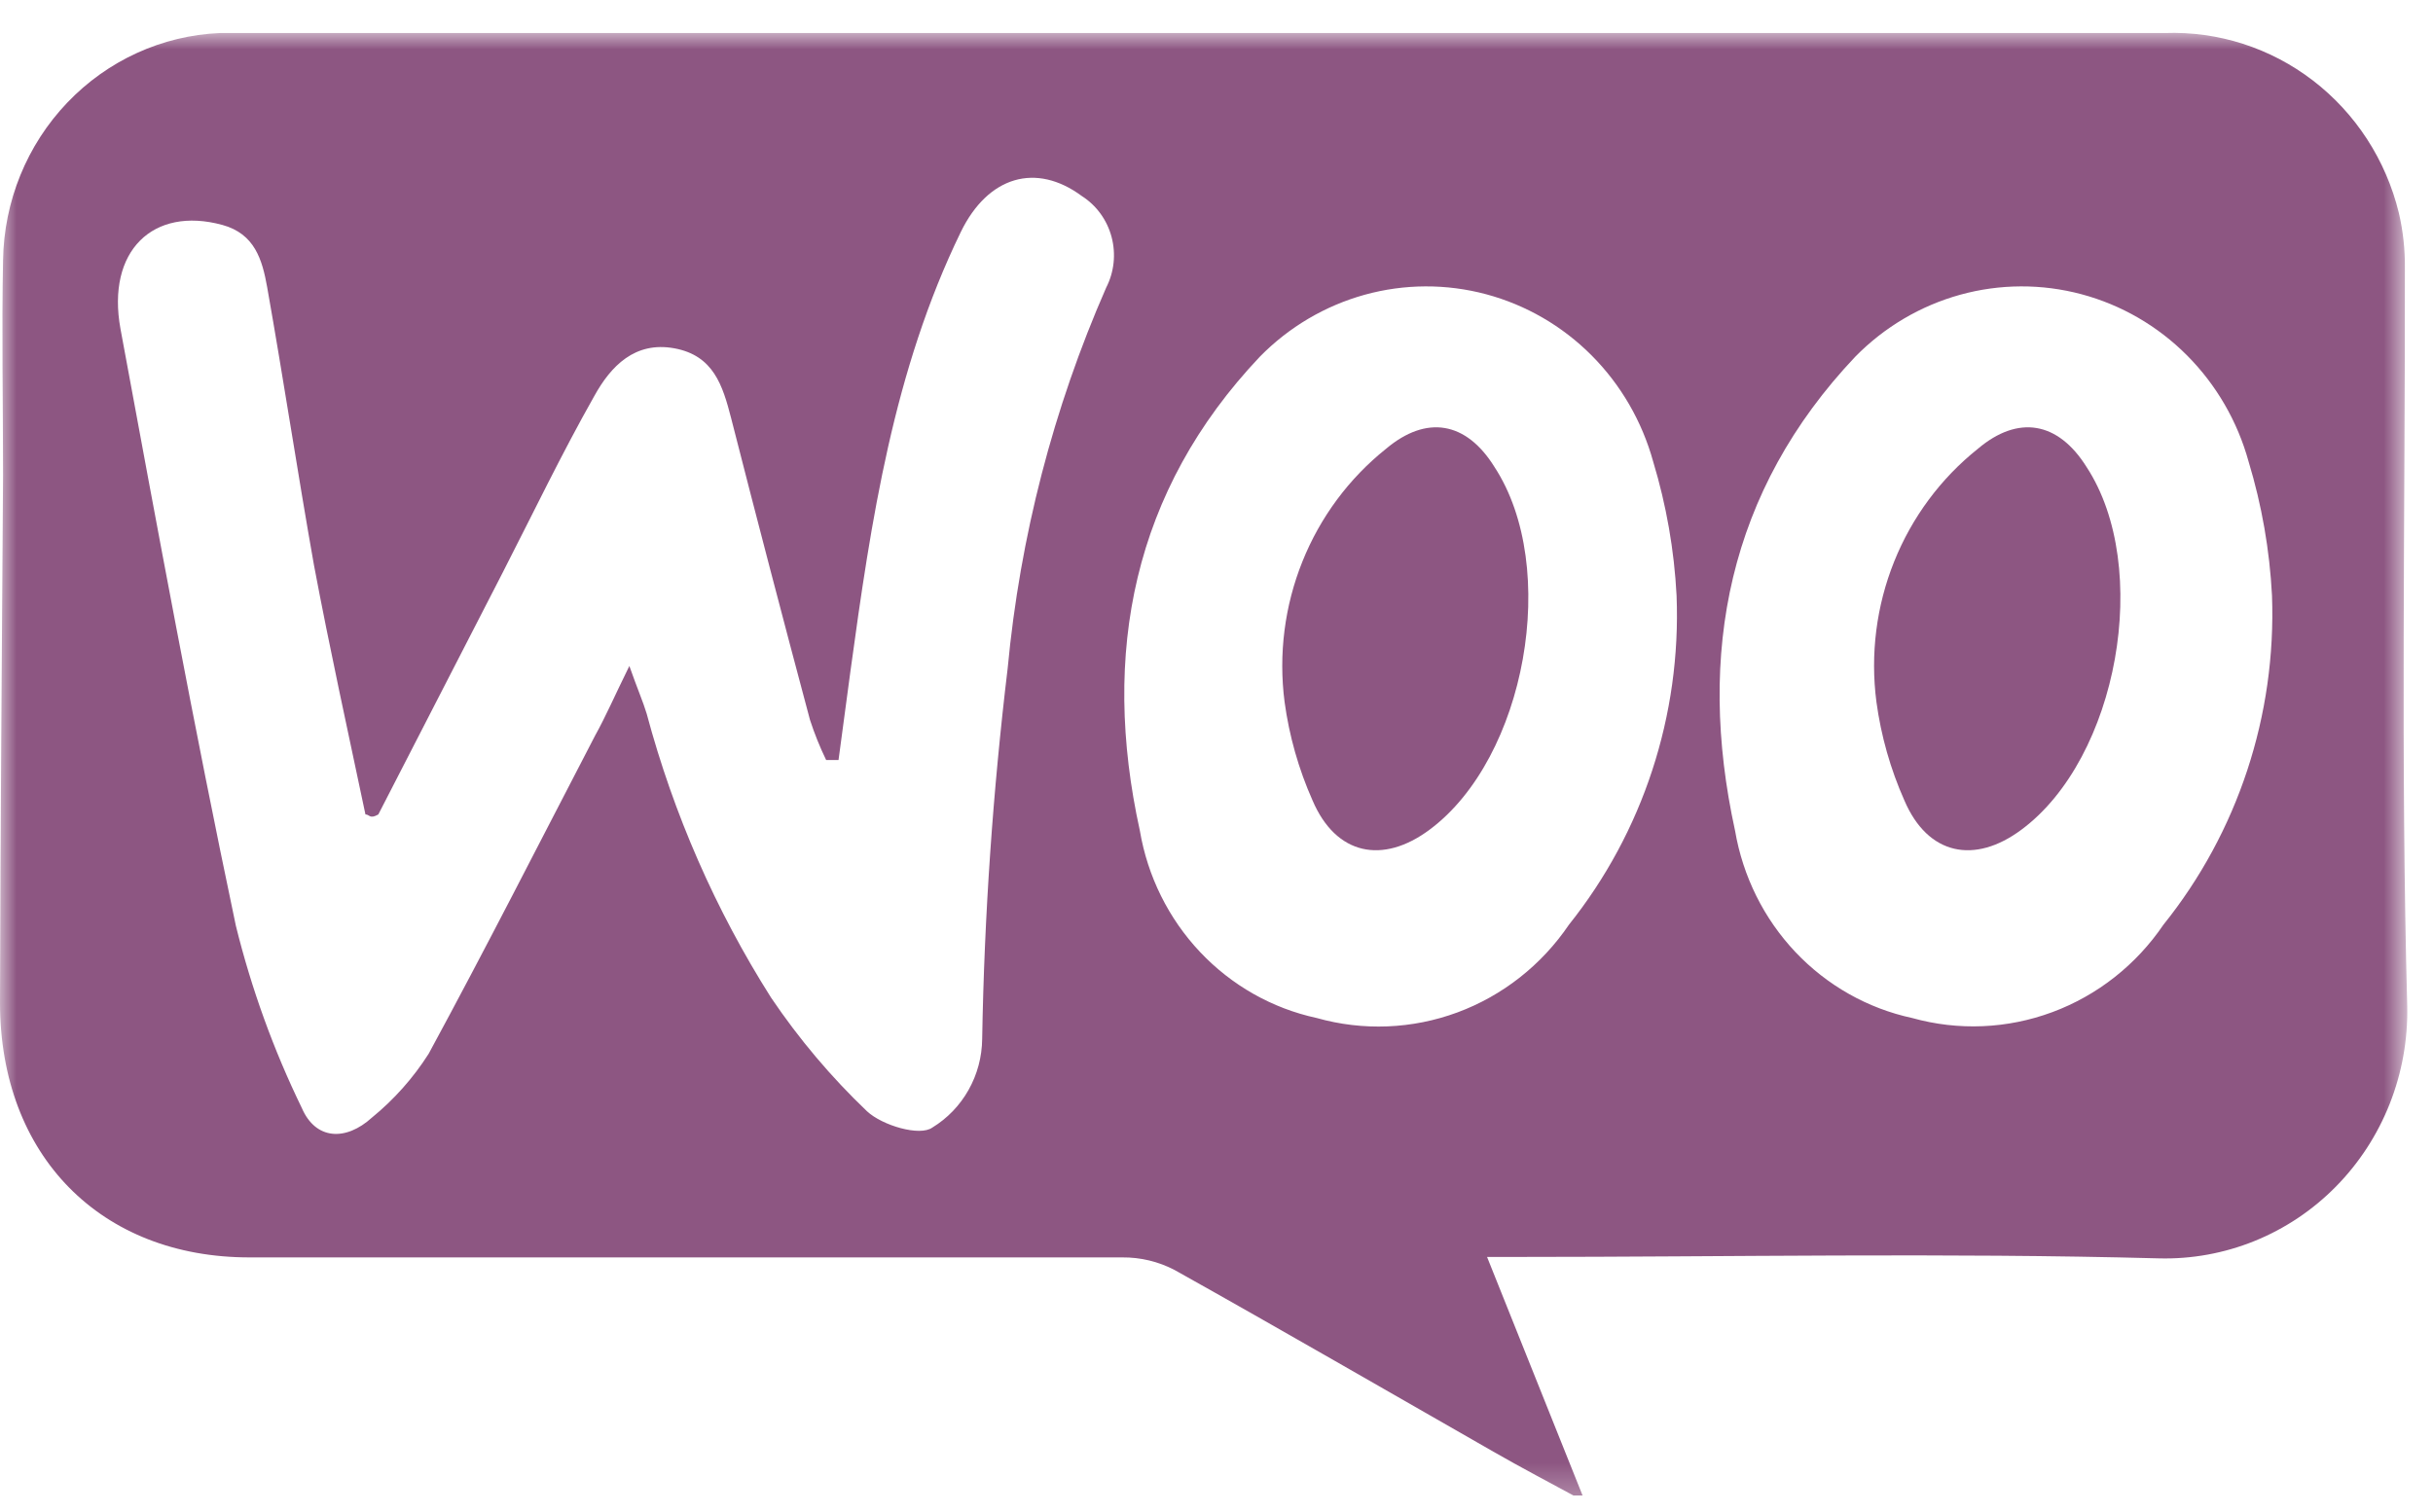
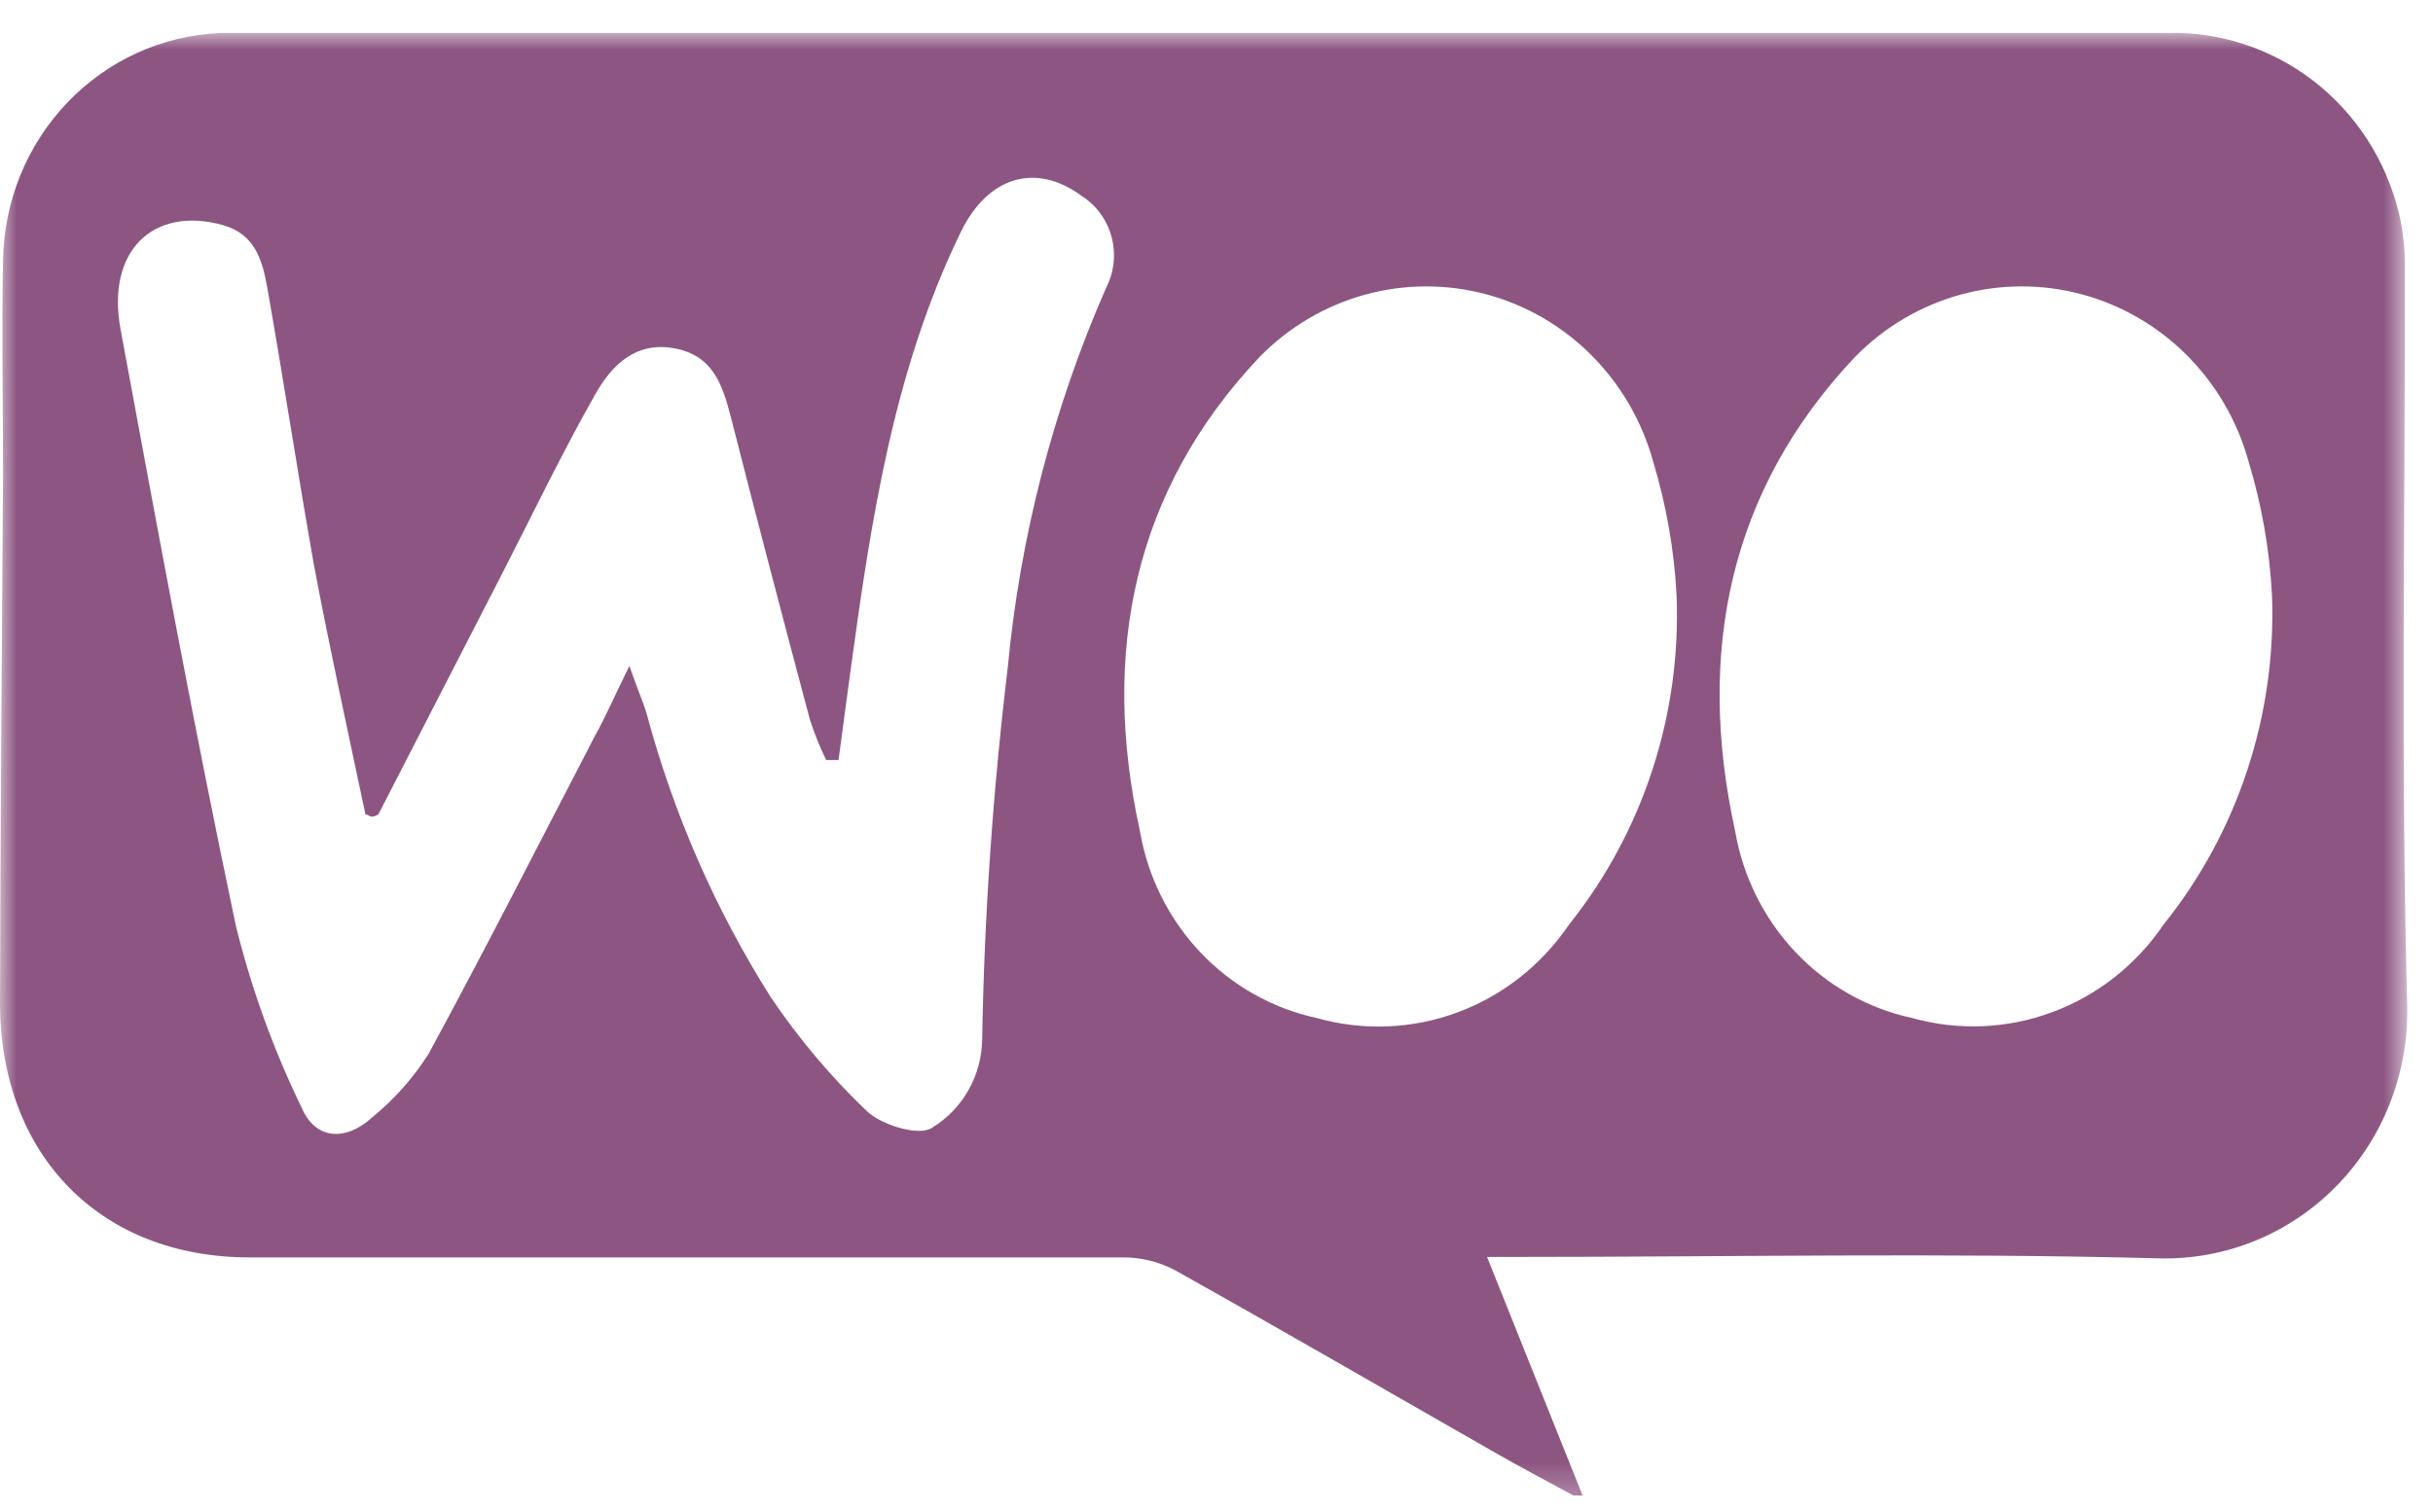
<svg xmlns="http://www.w3.org/2000/svg" width="74" height="46" viewBox="0 0 74 46" fill="none">
  <g clip-path="url(#clip0_433_5927)">
    <mask id="mask0_433_5927" style="mask-type:luminance" maskUnits="userSpaceOnUse" x="0" y="1" width="74" height="45">
      <path d="M73.216 1H0V45.72H73.216V1Z" fill="white" />
    </mask>
    <g mask="url(#mask0_433_5927)">
-       <path d="M42.158 13.652C41.032 14.551 40.154 15.733 39.613 17.083C39.071 18.432 38.884 19.903 39.07 21.349C39.211 22.388 39.498 23.4 39.923 24.355C40.635 26.018 42.058 26.301 43.481 25.241C46.413 23.063 47.452 17.254 45.453 14.204C44.592 12.818 43.382 12.621 42.158 13.652Z" fill="#8D5682" />
-       <path d="M60.159 13.652C59.032 14.55 58.154 15.732 57.612 17.082C57.07 18.432 56.883 19.903 57.071 21.349C57.212 22.388 57.499 23.4 57.924 24.355C58.636 26.018 60.059 26.301 61.482 25.241C64.421 23.063 65.46 17.254 63.461 14.204C62.593 12.818 61.376 12.621 60.159 13.652Z" fill="#8D5682" />
      <path d="M73.145 8.171C73.152 7.599 73.09 7.029 72.96 6.472C72.568 4.866 71.647 3.447 70.352 2.452C69.056 1.456 67.465 0.946 65.844 1.005H9.158C8.34 1.005 7.514 1.005 6.689 1.005C4.933 1.08 3.271 1.838 2.045 3.124C0.818 4.409 0.12 6.124 0.093 7.917C0.05 10.095 0.093 12.274 0.093 14.452C0.057 19.803 0.014 25.154 0 30.498C0 35.16 3.067 38.26 7.6 38.253C16.443 38.253 25.288 38.253 34.135 38.253C34.69 38.248 35.237 38.38 35.729 38.638C38.974 40.453 42.191 42.319 45.421 44.163C46.268 44.65 47.129 45.1 48.211 45.688L45.229 38.239H46.097C52.616 38.239 59.141 38.108 65.659 38.282C66.655 38.309 67.646 38.129 68.572 37.754C69.498 37.379 70.34 36.816 71.046 36.099C71.753 35.382 72.309 34.526 72.682 33.584C73.055 32.641 73.237 31.631 73.216 30.615C73.017 23.136 73.153 15.643 73.145 8.171ZM33.644 8.752C32.037 12.419 31.025 16.328 30.649 20.326C30.2 24.065 29.937 27.841 29.873 31.609C29.867 32.153 29.725 32.686 29.459 33.158C29.194 33.63 28.814 34.024 28.357 34.303C27.973 34.579 26.834 34.238 26.372 33.809C25.28 32.768 24.302 31.609 23.454 30.353C21.765 27.688 20.489 24.774 19.669 21.713C19.555 21.335 19.398 20.987 19.142 20.261C18.687 21.183 18.43 21.785 18.103 22.373C16.424 25.605 14.773 28.858 13.037 32.059C12.568 32.795 11.986 33.45 11.314 33.998C10.517 34.724 9.599 34.681 9.18 33.708C8.319 31.937 7.646 30.077 7.173 28.16C5.899 22.119 4.782 16.049 3.665 10.008C3.231 7.634 4.654 6.269 6.76 6.842C7.749 7.111 7.977 7.902 8.126 8.737C8.625 11.555 9.052 14.386 9.55 17.196C10.027 19.73 10.589 22.279 11.115 24.777C11.243 24.777 11.243 24.929 11.507 24.777C12.768 22.323 14.03 19.869 15.292 17.414C16.21 15.621 17.093 13.784 18.075 12.049C18.58 11.134 19.313 10.378 20.508 10.596C21.704 10.814 21.981 11.729 22.238 12.724C23.02 15.788 23.82 18.847 24.636 21.901C24.772 22.319 24.936 22.727 25.127 23.121H25.504L25.867 20.413C26.493 15.831 27.176 11.264 29.225 7.053C30.051 5.361 31.51 4.933 32.904 5.964C33.349 6.248 33.672 6.693 33.809 7.21C33.946 7.727 33.888 8.277 33.644 8.752ZM47.72 28.131C46.888 29.358 45.703 30.291 44.328 30.8C42.954 31.308 41.458 31.368 40.049 30.97C38.696 30.679 37.46 29.979 36.501 28.963C35.542 27.947 34.904 26.661 34.669 25.271C33.481 19.876 34.463 14.924 38.32 10.85C39.204 9.949 40.304 9.3 41.511 8.966C42.718 8.633 43.989 8.628 45.198 8.951C46.407 9.274 47.513 9.914 48.404 10.807C49.296 11.701 49.943 12.817 50.282 14.045C50.682 15.368 50.922 16.736 50.993 18.119C51.136 21.752 49.971 25.313 47.72 28.131ZM65.802 28.131C64.972 29.354 63.792 30.283 62.423 30.791C61.054 31.3 59.564 31.363 58.159 30.97C56.806 30.679 55.569 29.98 54.608 28.964C53.648 27.948 53.009 26.661 52.772 25.271C51.591 19.876 52.573 14.924 56.43 10.85C57.314 9.949 58.414 9.3 59.621 8.966C60.828 8.633 62.099 8.628 63.308 8.951C64.517 9.274 65.623 9.914 66.514 10.807C67.406 11.701 68.054 12.817 68.392 14.045C68.793 15.368 69.032 16.736 69.103 18.119C69.237 21.756 68.063 25.317 65.802 28.131Z" fill="#8D5682" />
    </g>
  </g>
  <defs>
    <clipPath id="clip0_433_5927">
      <rect width="74" height="45" fill="white" transform="translate(0 0.5)" />
    </clipPath>
  </defs>
</svg>